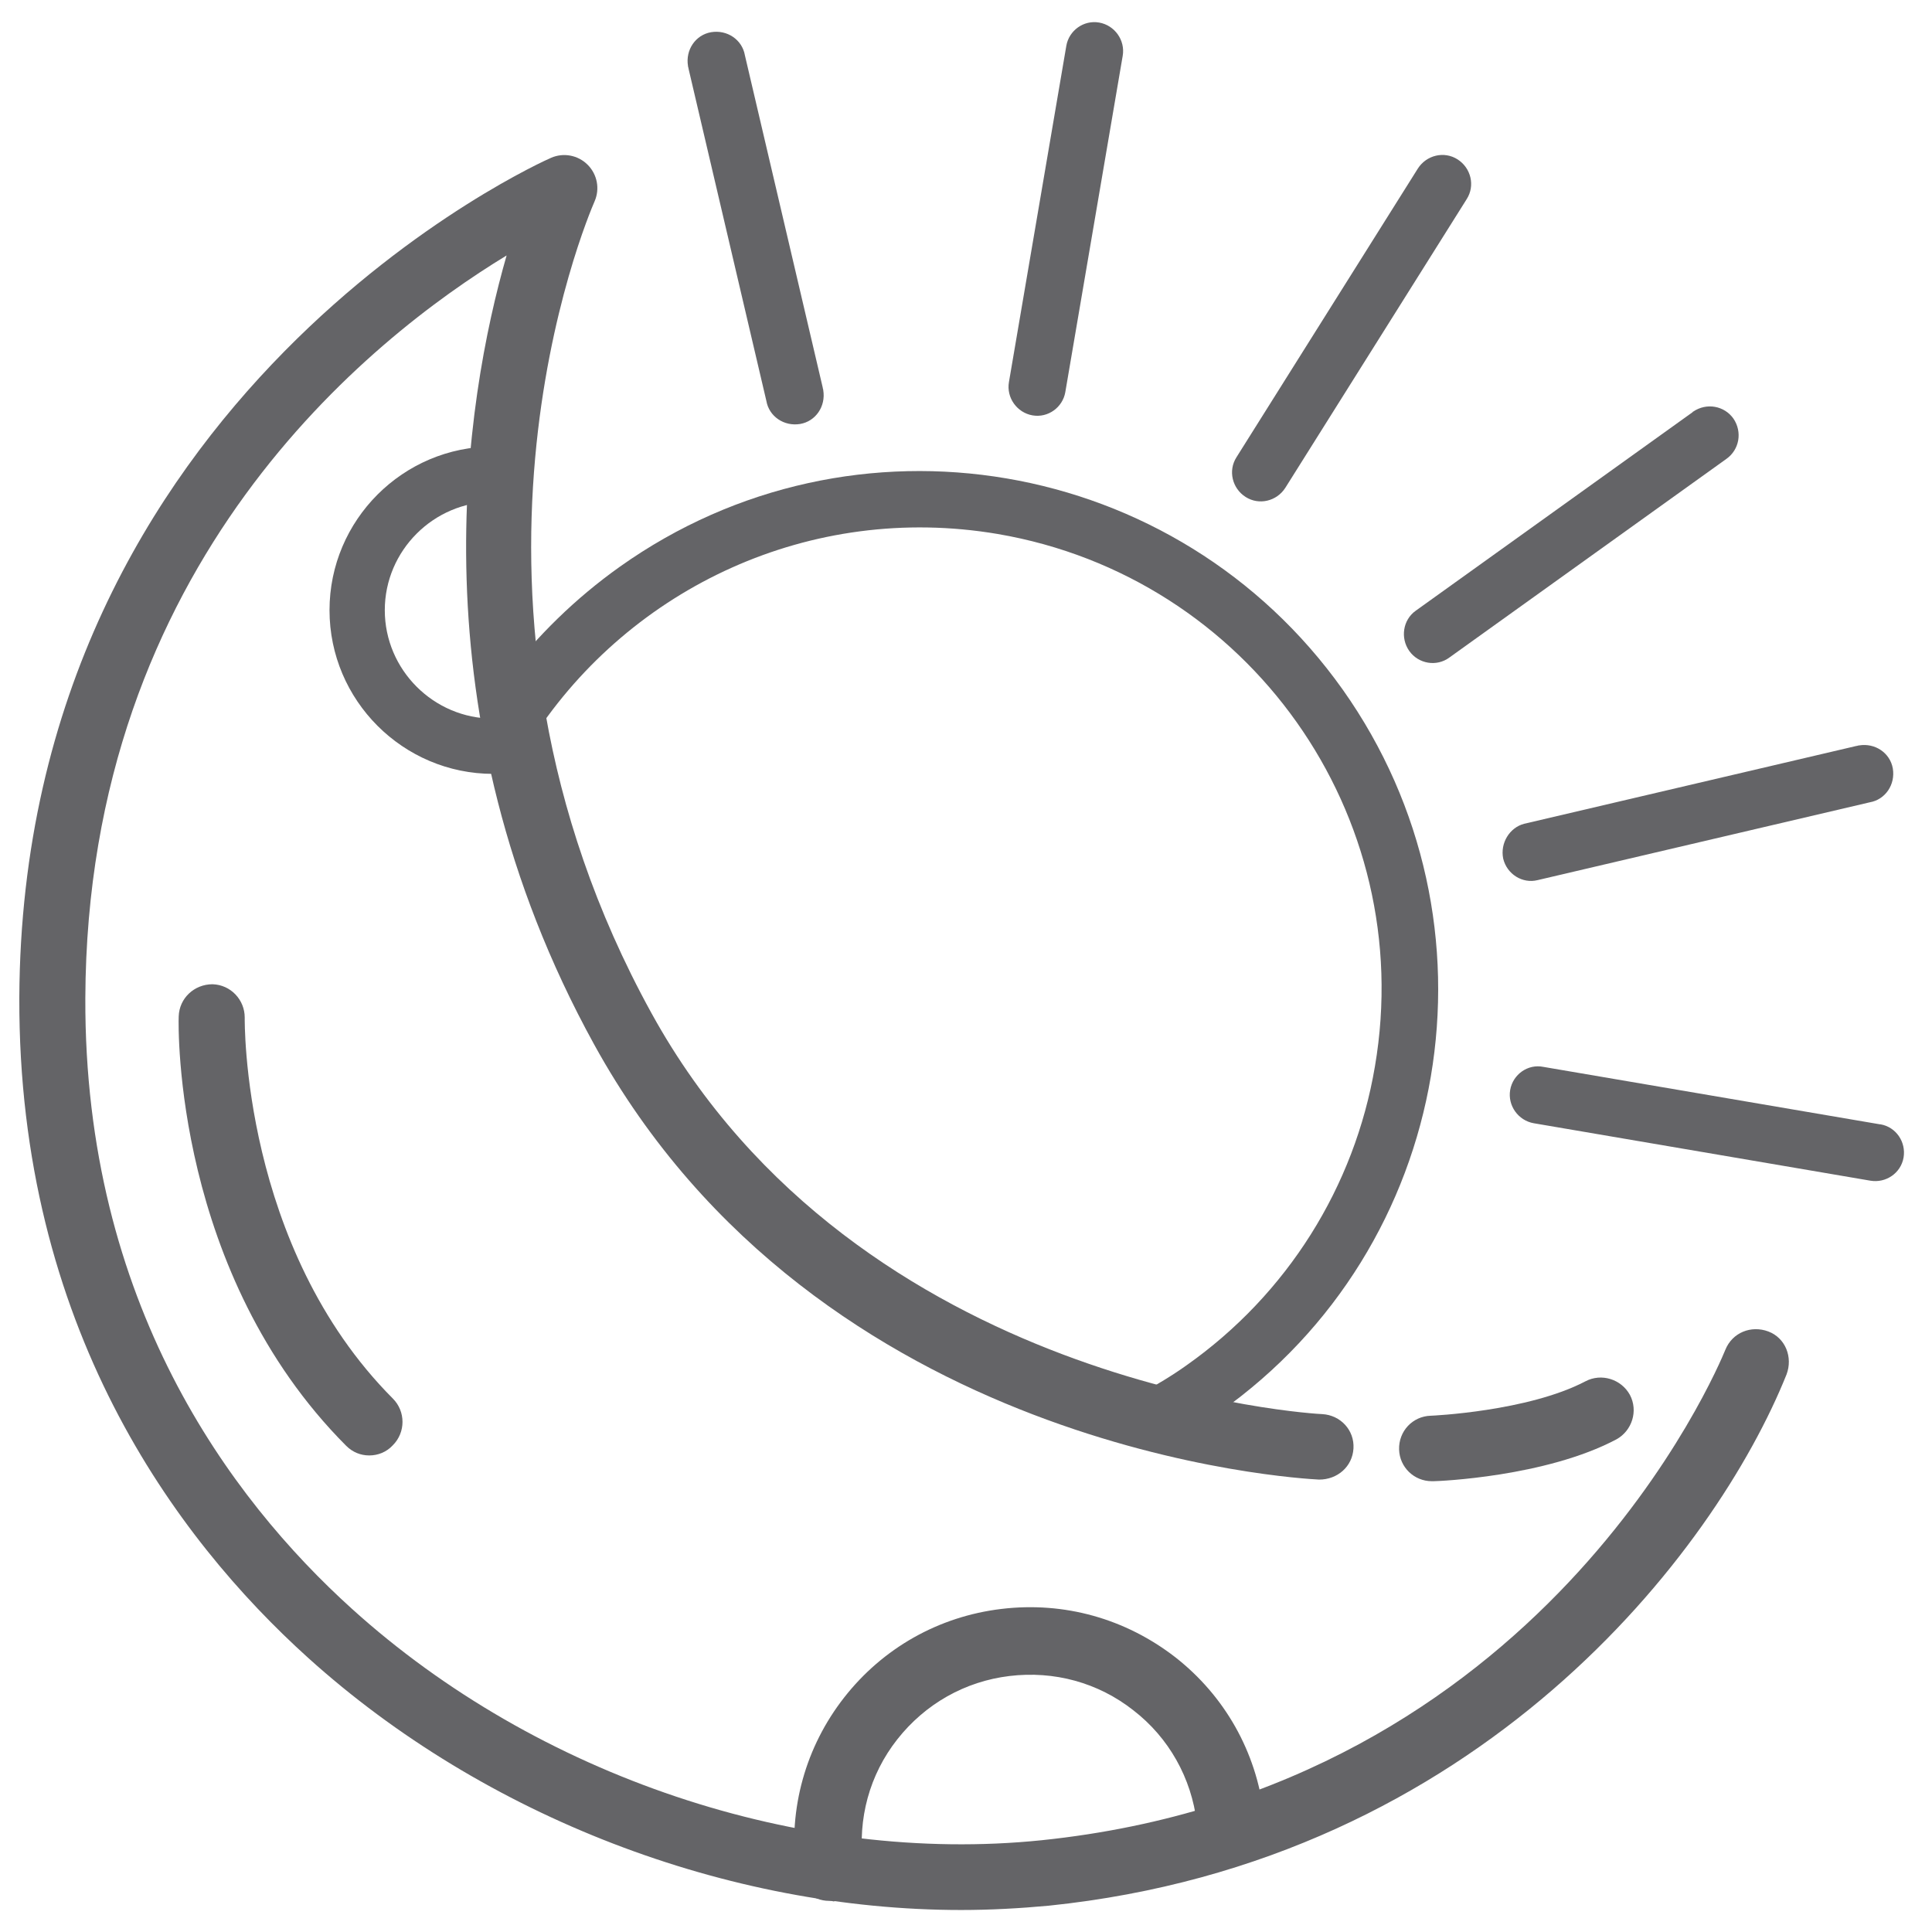
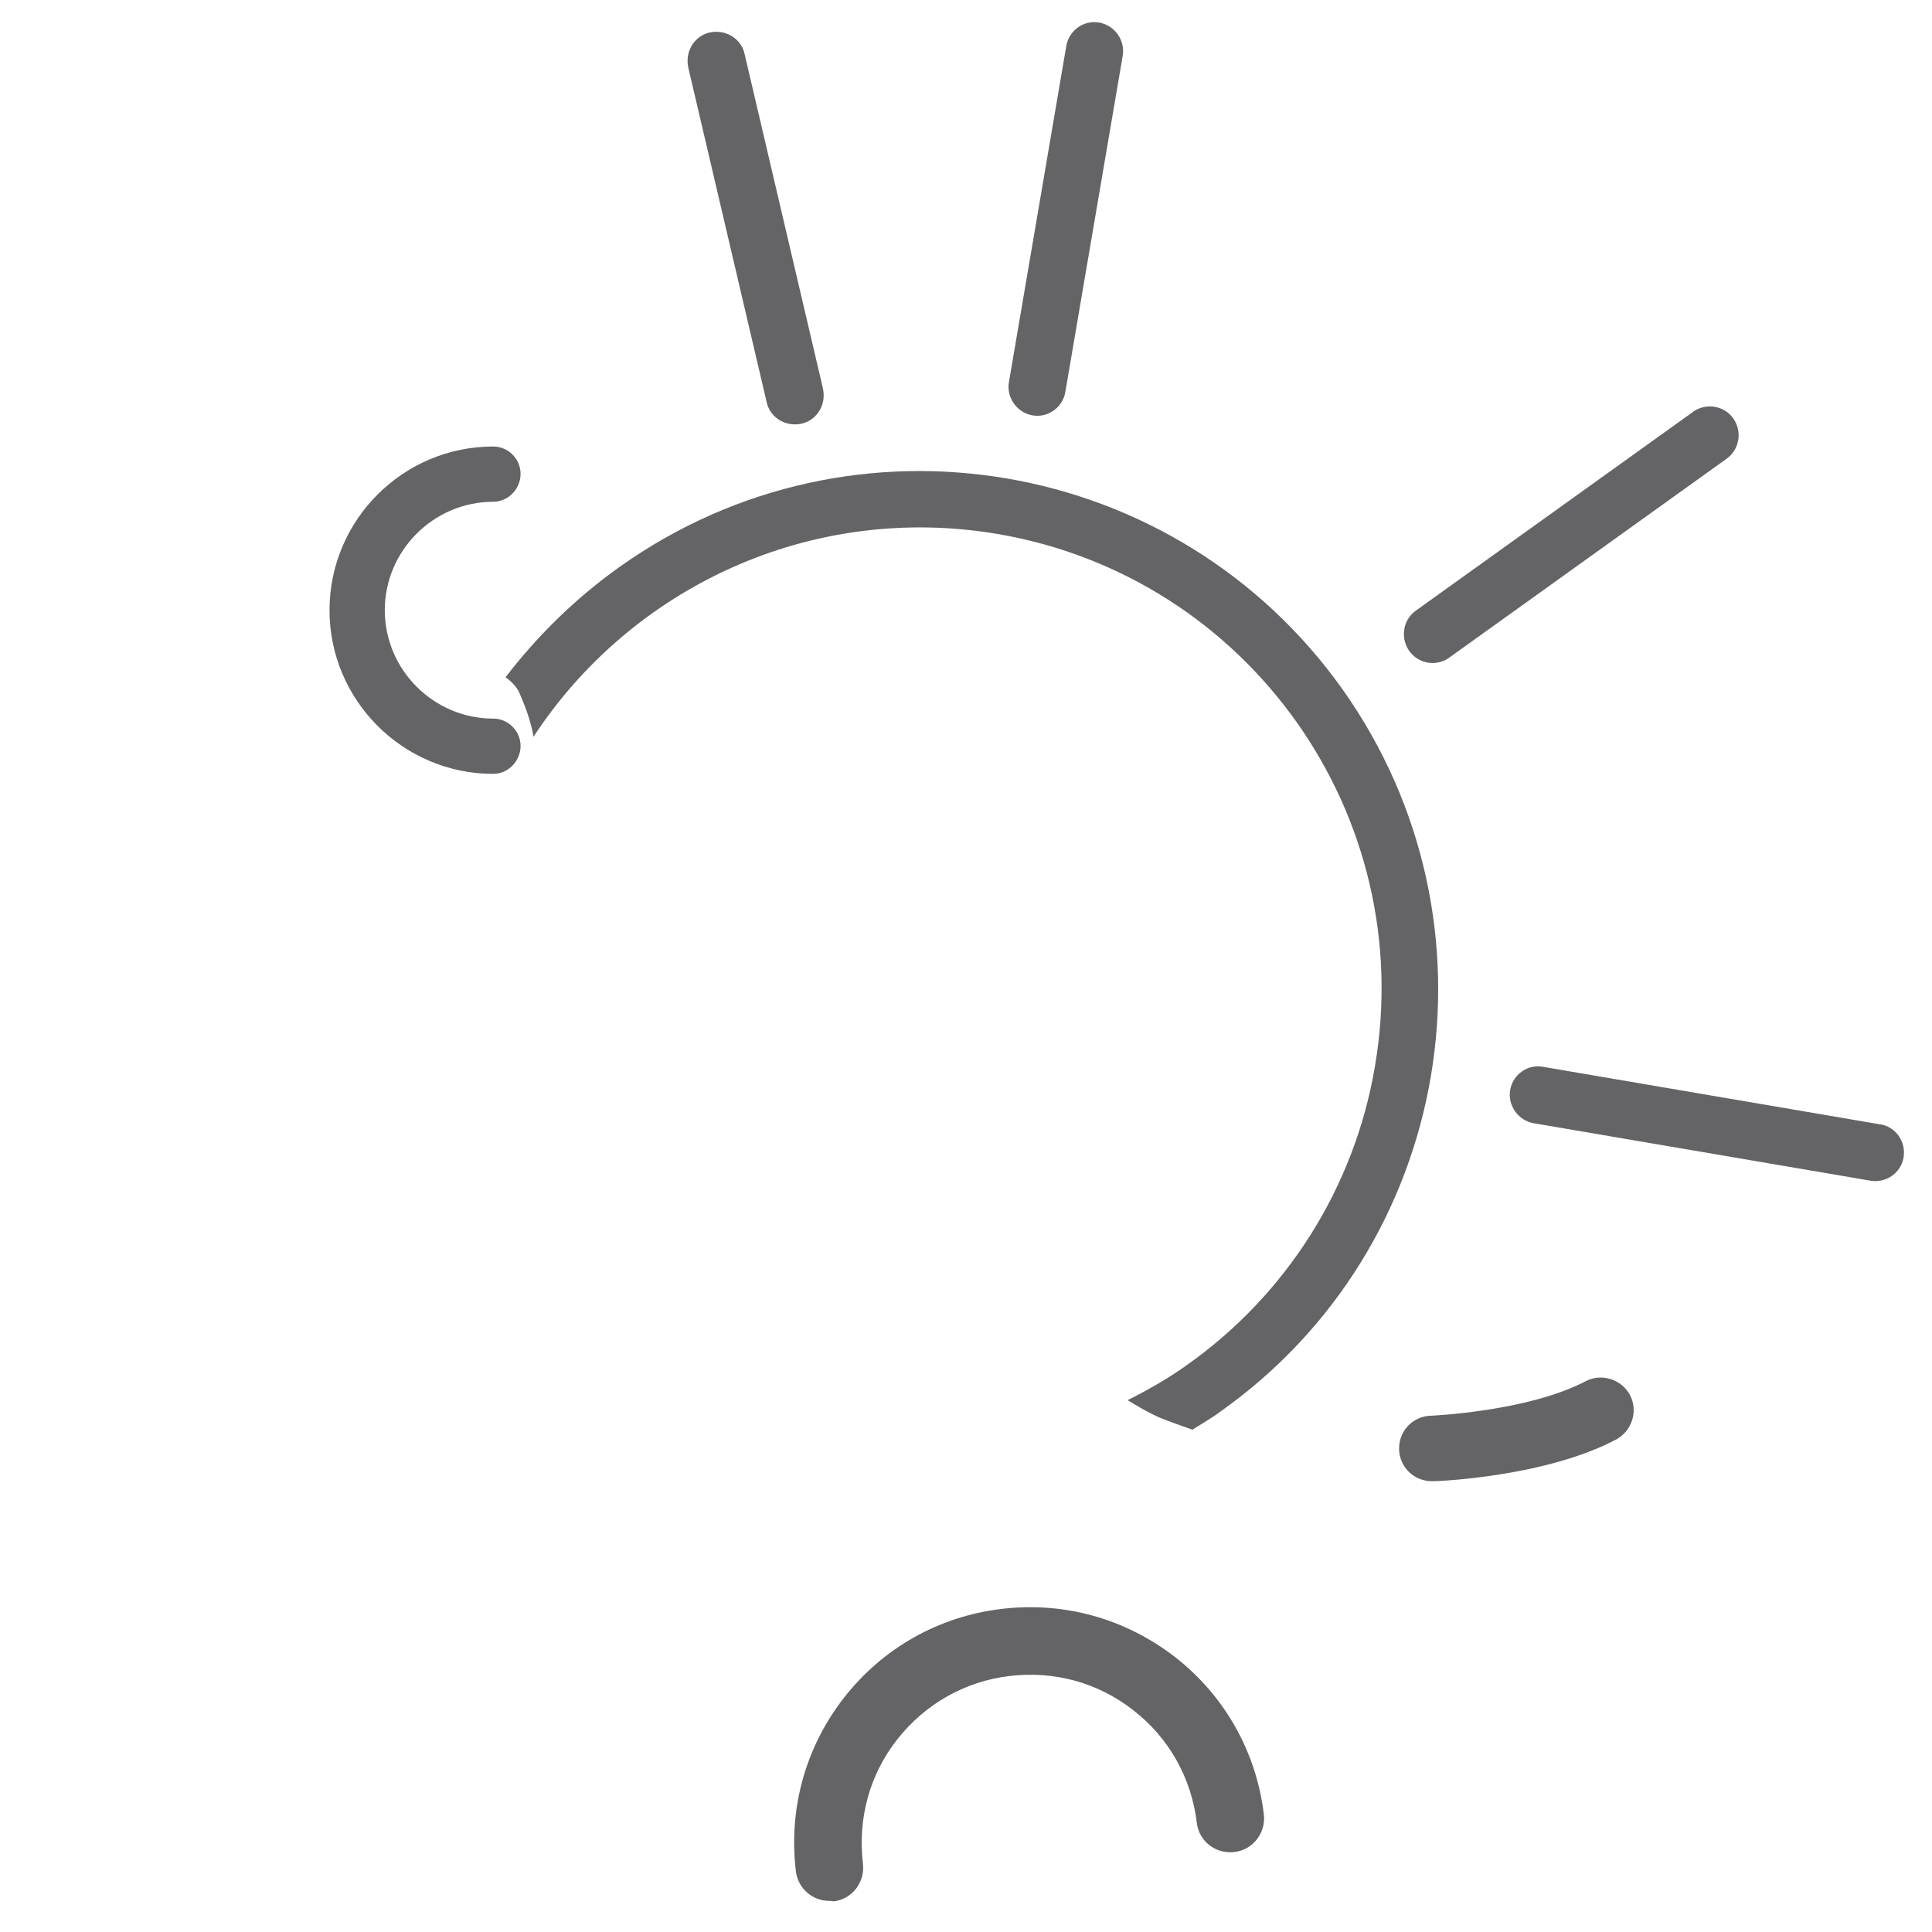
<svg xmlns="http://www.w3.org/2000/svg" version="1.1" id="Layer_1" x="0px" y="0px" viewBox="0 0 36 36" style="enable-background:new 0 0 36 36;" xml:space="preserve">
  <style type="text/css">
	.st0{fill:#646467;}
</style>
  <g>
    <g>
-       <path class="st0" d="M17.91,35.59c-4.35,0-8.88-1.73-12.17-4.7c-2.47-2.23-5.4-6.18-5.38-12.3C0.41,7.31,10.17,2.98,10.27,2.94    c0.23-0.1,0.5-0.05,0.68,0.13c0.18,0.18,0.23,0.45,0.13,0.68c-0.13,0.3-3.18,7.43,1.06,15.13c3.85,6.99,12.41,7.47,12.5,7.47    c0.34,0.02,0.6,0.3,0.58,0.64c-0.02,0.34-0.3,0.58-0.64,0.58c-0.38-0.02-9.33-0.51-13.51-8.11c-3.39-6.16-2.4-12.02-1.63-14.7    C6.89,6.31,1.62,10.49,1.59,18.6c-0.02,5.67,2.69,9.32,4.97,11.38c3.45,3.12,8.37,4.77,12.85,4.31c9.34-0.97,12.6-8.8,12.74-9.14    c0.13-0.32,0.48-0.46,0.8-0.34s0.46,0.48,0.34,0.8c-1.32,3.29-5.71,9.07-13.75,9.9C19,35.56,18.45,35.59,17.91,35.59z" />
-     </g>
+       </g>
    <g>
      <path class="st0" d="M26.68,27.6c-0.33,0-0.6-0.26-0.61-0.59c-0.01-0.34,0.25-0.62,0.59-0.63c0.02,0,1.81-0.08,2.88-0.64    c0.3-0.16,0.67-0.04,0.83,0.25c0.16,0.3,0.04,0.67-0.25,0.83c-1.32,0.7-3.32,0.78-3.41,0.78C26.7,27.6,26.69,27.6,26.68,27.6z" />
    </g>
    <g>
-       <path class="st0" d="M6.88,27.12c-0.16,0-0.31-0.06-0.43-0.18c-3.2-3.21-3.13-7.8-3.12-8c0.01-0.34,0.29-0.6,0.63-0.6    c0.34,0.01,0.6,0.29,0.6,0.62c0,0.04-0.06,4.27,2.76,7.1c0.24,0.24,0.24,0.63,0,0.87C7.2,27.06,7.04,27.12,6.88,27.12z" />
-     </g>
+       </g>
    <g>
      <path class="st0" d="M15.45,35.42c-0.31,0-0.58-0.23-0.62-0.55c-0.14-1.17,0.18-2.32,0.9-3.24c0.72-0.92,1.76-1.51,2.93-1.65    c1.17-0.14,2.31,0.18,3.24,0.9c0.92,0.72,1.51,1.76,1.65,2.93c0.04,0.34-0.2,0.66-0.55,0.7c-0.35,0.04-0.66-0.2-0.7-0.55    c-0.1-0.83-0.52-1.58-1.18-2.09c-0.66-0.52-1.48-0.74-2.31-0.64c-0.83,0.1-1.57,0.52-2.09,1.18c-0.52,0.66-0.74,1.48-0.64,2.32    c0.04,0.34-0.2,0.66-0.55,0.7C15.5,35.42,15.48,35.42,15.45,35.42z" />
    </g>
    <g>
      <path class="st0" d="M9.19,14.42c-1.68,0-3.05-1.37-3.05-3.05s1.37-3.05,3.05-3.05c0.28,0,0.51,0.23,0.51,0.51    S9.47,9.35,9.19,9.35c-1.11,0-2.02,0.91-2.02,2.02s0.91,2.02,2.02,2.02c0.28,0,0.51,0.23,0.51,0.51S9.47,14.42,9.19,14.42z" />
    </g>
    <g id="Group_1404_00000116209827329325159680000016080812303698494911_">
      <g>
        <path class="st0" d="M25.02,12.85c-3.09-4.35-9.12-5.38-13.47-2.29c-0.83,0.59-1.54,1.29-2.13,2.06c0.1,0.07,0.19,0.16,0.25,0.27     c0.12,0.28,0.22,0.54,0.27,0.83c0,0,0,0.01,0,0.01c1.82-2.78,5.16-4.37,8.65-3.78c4.68,0.8,7.83,5.24,7.03,9.92     c-0.38,2.25-1.64,4.25-3.51,5.57c-0.35,0.25-0.72,0.46-1.1,0.65c0.2,0.12,0.4,0.24,0.61,0.33c0.2,0.08,0.4,0.15,0.6,0.22     c0.17-0.11,0.35-0.21,0.51-0.33C27.08,23.24,28.1,17.2,25.02,12.85z" />
      </g>
      <g id="Path_774_00000108266786212458776810000010576776151767311765_">
        <path class="st0" d="M18.8,7.12c-0.05,0.29,0.15,0.57,0.44,0.62c0.29,0.05,0.56-0.15,0.61-0.43l1.07-6.27     c0.05-0.29-0.15-0.57-0.44-0.62c-0.29-0.05-0.56,0.15-0.61,0.43L18.8,7.12z" />
      </g>
      <g id="Path_776_00000123406172678284431740000002100497763290747315_">
        <path class="st0" d="M28.14,20.31c-0.05,0.29,0.15,0.57,0.44,0.62c0,0,0,0,0,0L34.85,22c0.29,0.05,0.57-0.14,0.62-0.43     c0.05-0.29-0.14-0.57-0.43-0.62c0,0,0,0-0.01,0l-6.27-1.07C28.47,19.82,28.19,20.02,28.14,20.31" />
      </g>
      <g id="Path_778_00000036236285943287043320000010521927268245162672_">
-         <path class="st0" d="M23.21,9.26c0.25,0.16,0.58,0.08,0.74-0.17c0,0,0,0,0,0l3.38-5.38c0.16-0.25,0.08-0.58-0.17-0.74     c-0.25-0.16-0.58-0.08-0.74,0.17l-3.38,5.38C22.88,8.77,22.96,9.1,23.21,9.26" />
-       </g>
+         </g>
      <g id="Path_784_00000161625791906702518110000011289647291568350896_">
        <path class="st0" d="M26.26,12.13c0.17,0.24,0.51,0.3,0.75,0.12c0,0,0,0,0,0l5.16-3.7c0.24-0.17,0.3-0.5,0.13-0.75     c-0.17-0.24-0.5-0.3-0.75-0.13c0,0-0.01,0-0.01,0.01l-5.16,3.7C26.14,11.55,26.09,11.89,26.26,12.13     C26.26,12.13,26.26,12.13,26.26,12.13" />
      </g>
      <g id="Path_786_00000142878146790769972560000010038996027260173970_">
        <path class="st0" d="M14.28,7.47c0.05,0.29,0.33,0.48,0.63,0.43c0.29-0.05,0.48-0.33,0.43-0.63c0-0.02-0.01-0.03-0.01-0.05     l-1.45-6.19c-0.05-0.29-0.33-0.48-0.63-0.43c-0.29,0.05-0.48,0.33-0.43,0.63c0,0.02,0.01,0.03,0.01,0.05L14.28,7.47z" />
      </g>
      <g id="Path_788_00000026854826509358521740000001764846912968516260_">
-         <path class="st0" d="M28.01,16c0.07,0.29,0.36,0.47,0.64,0.4c0,0,0,0,0,0l6.19-1.45c0.29-0.05,0.48-0.33,0.43-0.63     c-0.05-0.29-0.33-0.48-0.63-0.43c-0.02,0-0.03,0.01-0.05,0.01l-6.19,1.45C28.13,15.42,27.95,15.71,28.01,16     C28.01,16,28.01,16,28.01,16" />
-       </g>
+         </g>
    </g>
  </g>
</svg>